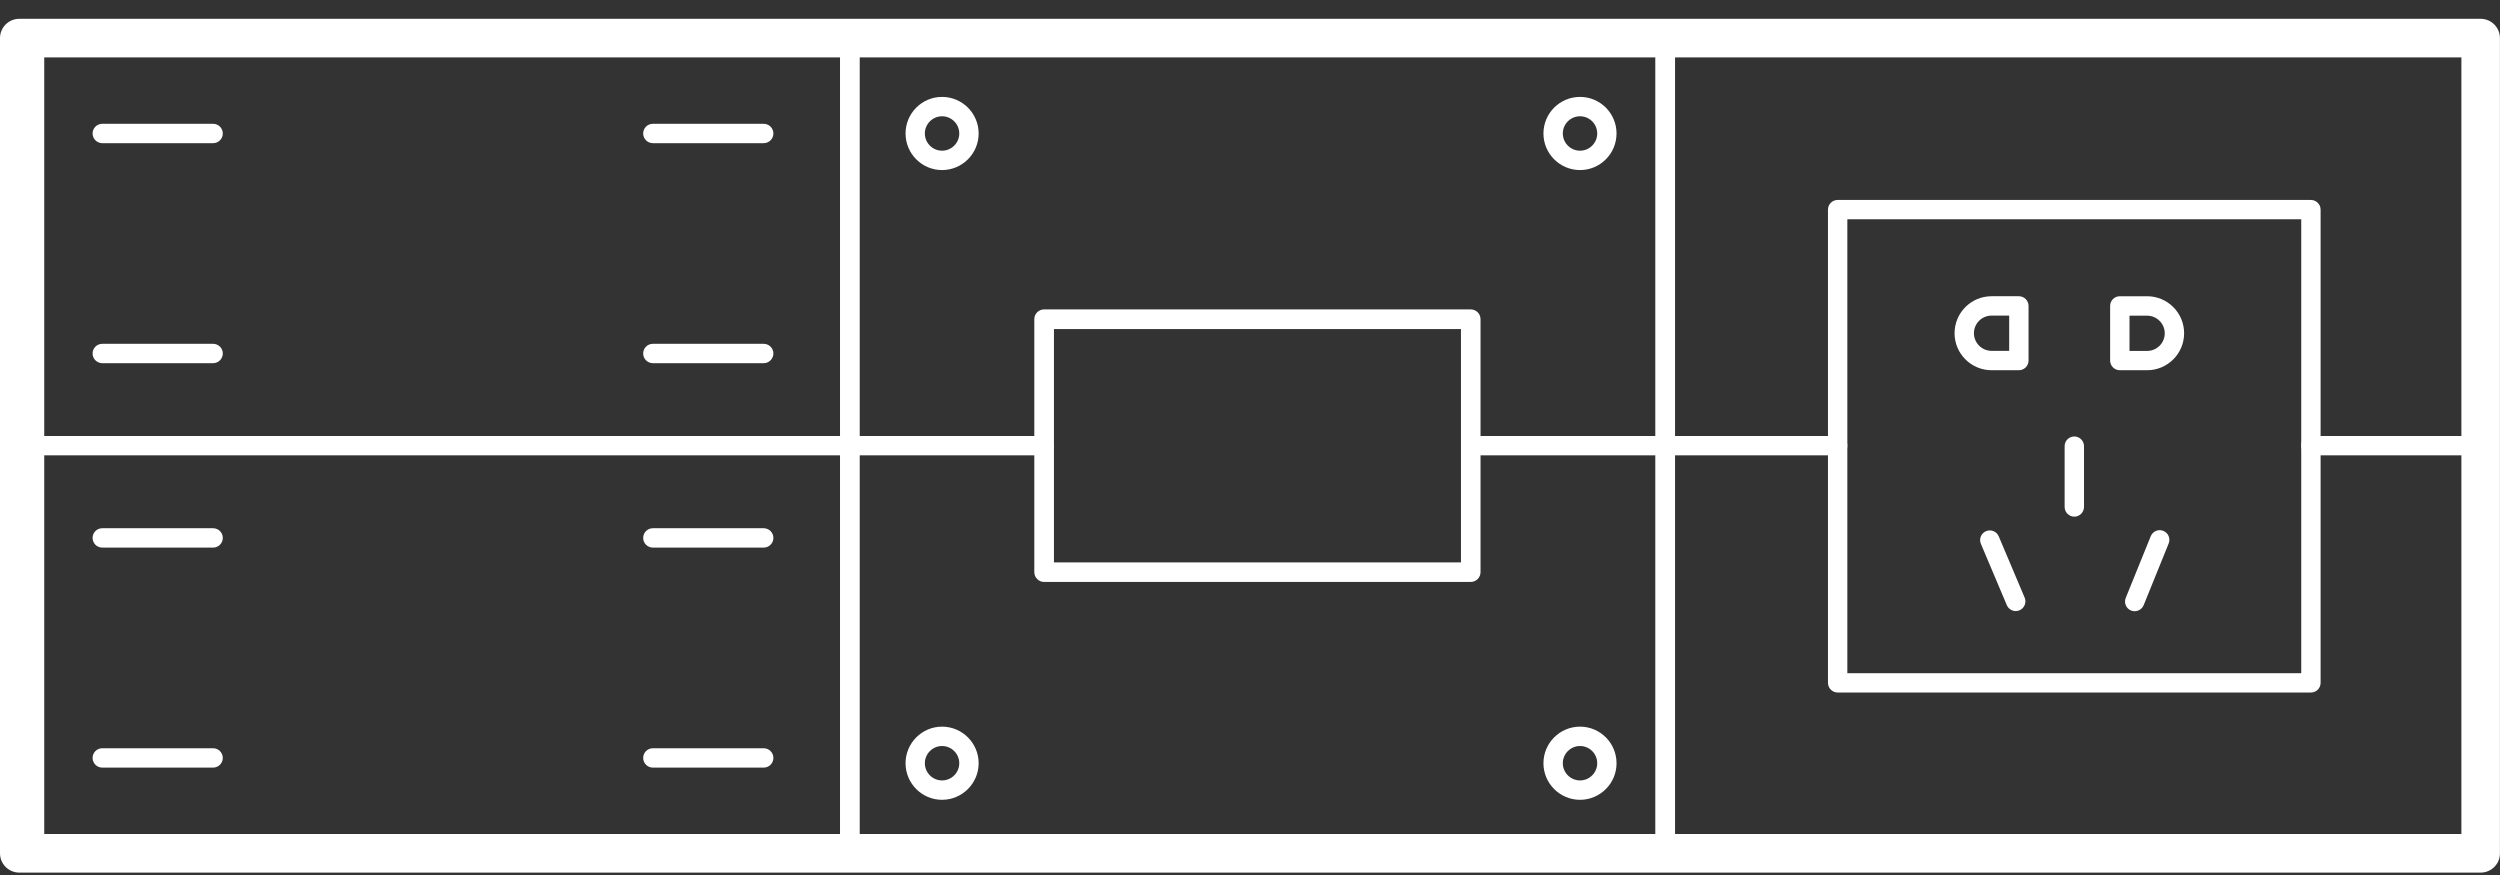
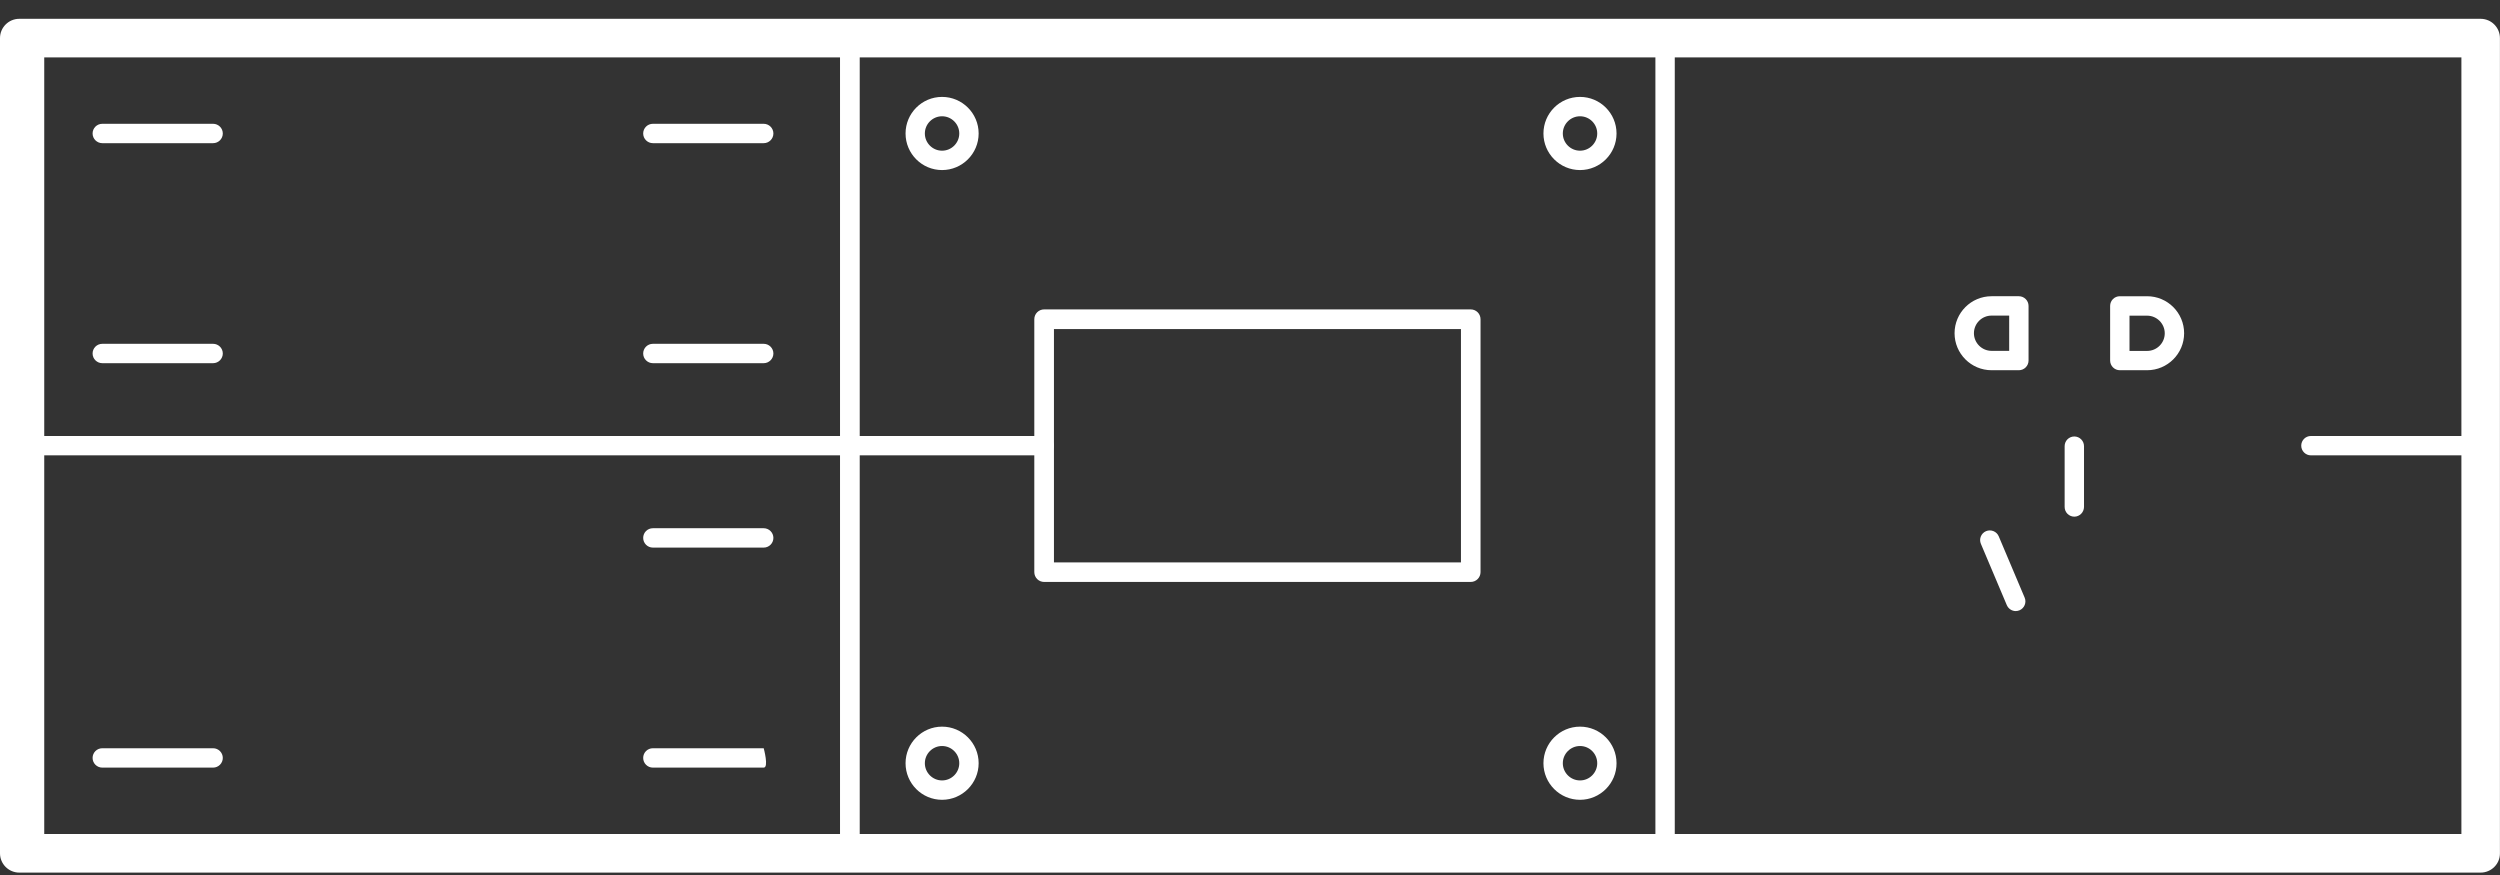
<svg xmlns="http://www.w3.org/2000/svg" version="1.1" id="图层_1" x="0px" y="0px" viewBox="0 0 358.84 125.59" style="enable-background:new 0 0 358.84 125.59;" xml:space="preserve">
  <rect x="0" y="0" width="358.84" height="125.59" fill="#333333" stroke="none" />
  <style type="text/css">
	.st0{fill:#FFFFFF;}
</style>
  <g>
    <path class="st0" d="M356.06,65.36H331.7c-0.76,0-1.39-0.62-1.39-1.39c0-0.77,0.62-1.39,1.39-1.39h24.36   c0.76,0,1.39,0.62,1.39,1.39C357.45,64.74,356.83,65.36,356.06,65.36z" />
-     <path class="st0" d="M306.4,87.73c-0.17,0-0.35-0.03-0.52-0.1c-0.71-0.29-1.05-1.1-0.76-1.81l3.59-8.86   c0.29-0.71,1.1-1.05,1.81-0.76c0.71,0.29,1.05,1.1,0.76,1.81l-3.59,8.86C307.46,87.41,306.94,87.73,306.4,87.73z" />
    <path class="st0" d="M308.19,53.14h-3.92c-0.76,0-1.39-0.62-1.39-1.39v-7.84c0-0.77,0.62-1.39,1.39-1.39h3.92   c2.93,0,5.31,2.38,5.31,5.31S311.12,53.14,308.19,53.14z M305.66,50.37h2.53c1.4,0,2.53-1.14,2.53-2.53s-1.14-2.53-2.53-2.53h-2.53   V50.37z" />
    <path class="st0" d="M121.98,123.87H4.96c-0.76,0-1.39-0.62-1.39-1.39V5.47c0-0.77,0.62-1.39,1.39-1.39h117.02   c0.76,0,1.39,0.62,1.39,1.39v117.02C123.36,123.25,122.74,123.87,121.98,123.87z M6.35,121.1h114.24V6.85H6.35V121.1z" />
    <path class="st0" d="M239,123.87H121.98c-0.76,0-1.39-0.62-1.39-1.39V5.47c0-0.77,0.62-1.39,1.39-1.39H239   c0.76,0,1.39,0.62,1.39,1.39v117.02C240.38,123.25,239.76,123.87,239,123.87z M123.36,121.1h114.25V6.85H123.36V121.1z" />
-     <path class="st0" d="M356.06,123.87H239.05c-0.76,0-1.39-0.62-1.39-1.39V5.47c0-0.77,0.62-1.39,1.39-1.39h117.02   c0.76,0,1.39,0.62,1.39,1.39v117.02C357.45,123.25,356.83,123.87,356.06,123.87z M240.43,121.1h114.24V6.85H240.43V121.1z" />
    <path class="st0" d="M211.1,83.53h-61.23c-0.78,0-1.41-0.63-1.41-1.41v-36.3c0-0.78,0.63-1.41,1.41-1.41h61.23   c0.78,0,1.41,0.63,1.41,1.41v36.3C212.51,82.9,211.88,83.53,211.1,83.53z M151.28,80.72h58.42V47.23h-58.42V80.72z" />
    <path class="st0" d="M149.87,65.36H4.96c-0.76,0-1.39-0.62-1.39-1.39c0-0.77,0.62-1.39,1.39-1.39h144.91   c0.76,0,1.39,0.62,1.39,1.39C151.26,64.74,150.64,65.36,149.87,65.36z" />
-     <path class="st0" d="M263.77,65.36H211.1c-0.76,0-1.39-0.62-1.39-1.39c0-0.77,0.62-1.39,1.39-1.39h52.67   c0.76,0,1.39,0.62,1.39,1.39C265.16,64.74,264.54,65.36,263.77,65.36z" />
-     <path class="st0" d="M331.7,99.4h-67.93c-0.76,0-1.39-0.62-1.39-1.39V30.09c0-0.77,0.62-1.39,1.39-1.39h67.93   c0.76,0,1.39,0.62,1.39,1.39v67.93C333.09,98.78,332.47,99.4,331.7,99.4z M265.16,96.63h65.15V31.47h-65.15V96.63z" />
    <path class="st0" d="M135.22,24.41c-2.89,0-5.24-2.35-5.24-5.25s2.35-5.25,5.24-5.25c2.89,0,5.25,2.35,5.25,5.25   S138.11,24.41,135.22,24.41z M135.22,16.69c-1.36,0-2.47,1.11-2.47,2.47s1.11,2.47,2.47,2.47c1.36,0,2.47-1.11,2.47-2.47   S136.58,16.69,135.22,16.69z" />
    <path class="st0" d="M226.79,24.41c-2.89,0-5.25-2.35-5.25-5.25s2.35-5.25,5.25-5.25c2.89,0,5.24,2.35,5.24,5.25   S229.68,24.41,226.79,24.41z M226.79,16.69c-1.36,0-2.47,1.11-2.47,2.47s1.11,2.47,2.47,2.47c1.36,0,2.47-1.11,2.47-2.47   S228.16,16.69,226.79,16.69z" />
    <path class="st0" d="M135.22,114.8c-2.89,0-5.24-2.35-5.24-5.25c0-2.89,2.35-5.25,5.24-5.25c2.89,0,5.25,2.35,5.25,5.25   C140.47,112.44,138.11,114.8,135.22,114.8z M135.22,107.08c-1.36,0-2.47,1.11-2.47,2.47s1.11,2.47,2.47,2.47   c1.36,0,2.47-1.11,2.47-2.47S136.58,107.08,135.22,107.08z" />
    <path class="st0" d="M226.79,114.8c-2.89,0-5.25-2.35-5.25-5.25c0-2.89,2.35-5.25,5.25-5.25c2.89,0,5.24,2.35,5.24,5.25   C232.04,112.44,229.68,114.8,226.79,114.8z M226.79,107.08c-1.36,0-2.47,1.11-2.47,2.47s1.11,2.47,2.47,2.47   c1.36,0,2.47-1.11,2.47-2.47S228.16,107.08,226.79,107.08z" />
    <path class="st0" d="M30.59,20.55H14.68c-0.76,0-1.39-0.62-1.39-1.39s0.62-1.39,1.39-1.39h15.91c0.76,0,1.39,0.62,1.39,1.39   S31.35,20.55,30.59,20.55z" />
    <path class="st0" d="M109.62,20.55H93.71c-0.76,0-1.39-0.62-1.39-1.39s0.62-1.39,1.39-1.39h15.91c0.76,0,1.39,0.62,1.39,1.39   S110.38,20.55,109.62,20.55z" />
    <path class="st0" d="M30.59,52.13H14.68c-0.76,0-1.39-0.62-1.39-1.39c0-0.77,0.62-1.39,1.39-1.39h15.91c0.76,0,1.39,0.62,1.39,1.39   C31.98,51.5,31.35,52.13,30.59,52.13z" />
    <path class="st0" d="M109.62,52.13H93.71c-0.76,0-1.39-0.62-1.39-1.39c0-0.77,0.62-1.39,1.39-1.39h15.91   c0.76,0,1.39,0.62,1.39,1.39C111.01,51.5,110.38,52.13,109.62,52.13z" />
-     <path class="st0" d="M30.59,78.6H14.68c-0.76,0-1.39-0.62-1.39-1.39s0.62-1.39,1.39-1.39h15.91c0.76,0,1.39,0.62,1.39,1.39   S31.35,78.6,30.59,78.6z" />
    <path class="st0" d="M109.62,78.6H93.71c-0.76,0-1.39-0.62-1.39-1.39s0.62-1.39,1.39-1.39h15.91c0.76,0,1.39,0.62,1.39,1.39   S110.38,78.6,109.62,78.6z" />
    <path class="st0" d="M30.59,110.18H14.68c-0.76,0-1.39-0.62-1.39-1.39s0.62-1.39,1.39-1.39h15.91c0.76,0,1.39,0.62,1.39,1.39   S31.35,110.18,30.59,110.18z" />
-     <path class="st0" d="M109.62,110.18H93.71c-0.76,0-1.39-0.62-1.39-1.39s0.62-1.39,1.39-1.39h15.91c0.76,0,1.39,0.62,1.39,1.39   S110.38,110.18,109.62,110.18z" />
+     <path class="st0" d="M109.62,110.18H93.71c-0.76,0-1.39-0.62-1.39-1.39s0.62-1.39,1.39-1.39h15.91S110.38,110.18,109.62,110.18z" />
    <path class="st0" d="M297.74,74.16c-0.76,0-1.39-0.62-1.39-1.39v-8.73c0-0.77,0.62-1.39,1.39-1.39c0.76,0,1.39,0.62,1.39,1.39v8.73   C299.12,73.54,298.5,74.16,297.74,74.16z" />
    <path class="st0" d="M289.33,87.71c-0.54,0-1.05-0.32-1.28-0.85l-3.72-8.8c-0.3-0.7,0.03-1.52,0.74-1.82   c0.7-0.29,1.52,0.03,1.82,0.74l3.72,8.8c0.3,0.7-0.03,1.52-0.74,1.82C289.7,87.67,289.51,87.71,289.33,87.71z" />
    <path class="st0" d="M289.78,53.14h-3.92c-2.93,0-5.31-2.38-5.31-5.31s2.38-5.31,5.31-5.31h3.92c0.76,0,1.39,0.62,1.39,1.39v7.84   C291.17,52.52,290.54,53.14,289.78,53.14z M285.86,45.3c-1.4,0-2.53,1.14-2.53,2.53s1.14,2.53,2.53,2.53h2.53V45.3H285.86z" />
    <path class="st0" d="M356.06,125.25H2.77c-1.53,0-2.77-1.24-2.77-2.77V5.47c0-1.53,1.24-2.77,2.77-2.77h353.29   c1.53,0,2.77,1.24,2.77,2.77v117.02C358.84,124.01,357.59,125.25,356.06,125.25z M5.55,119.71h347.75V8.24H5.55V119.71z" />
  </g>
</svg>